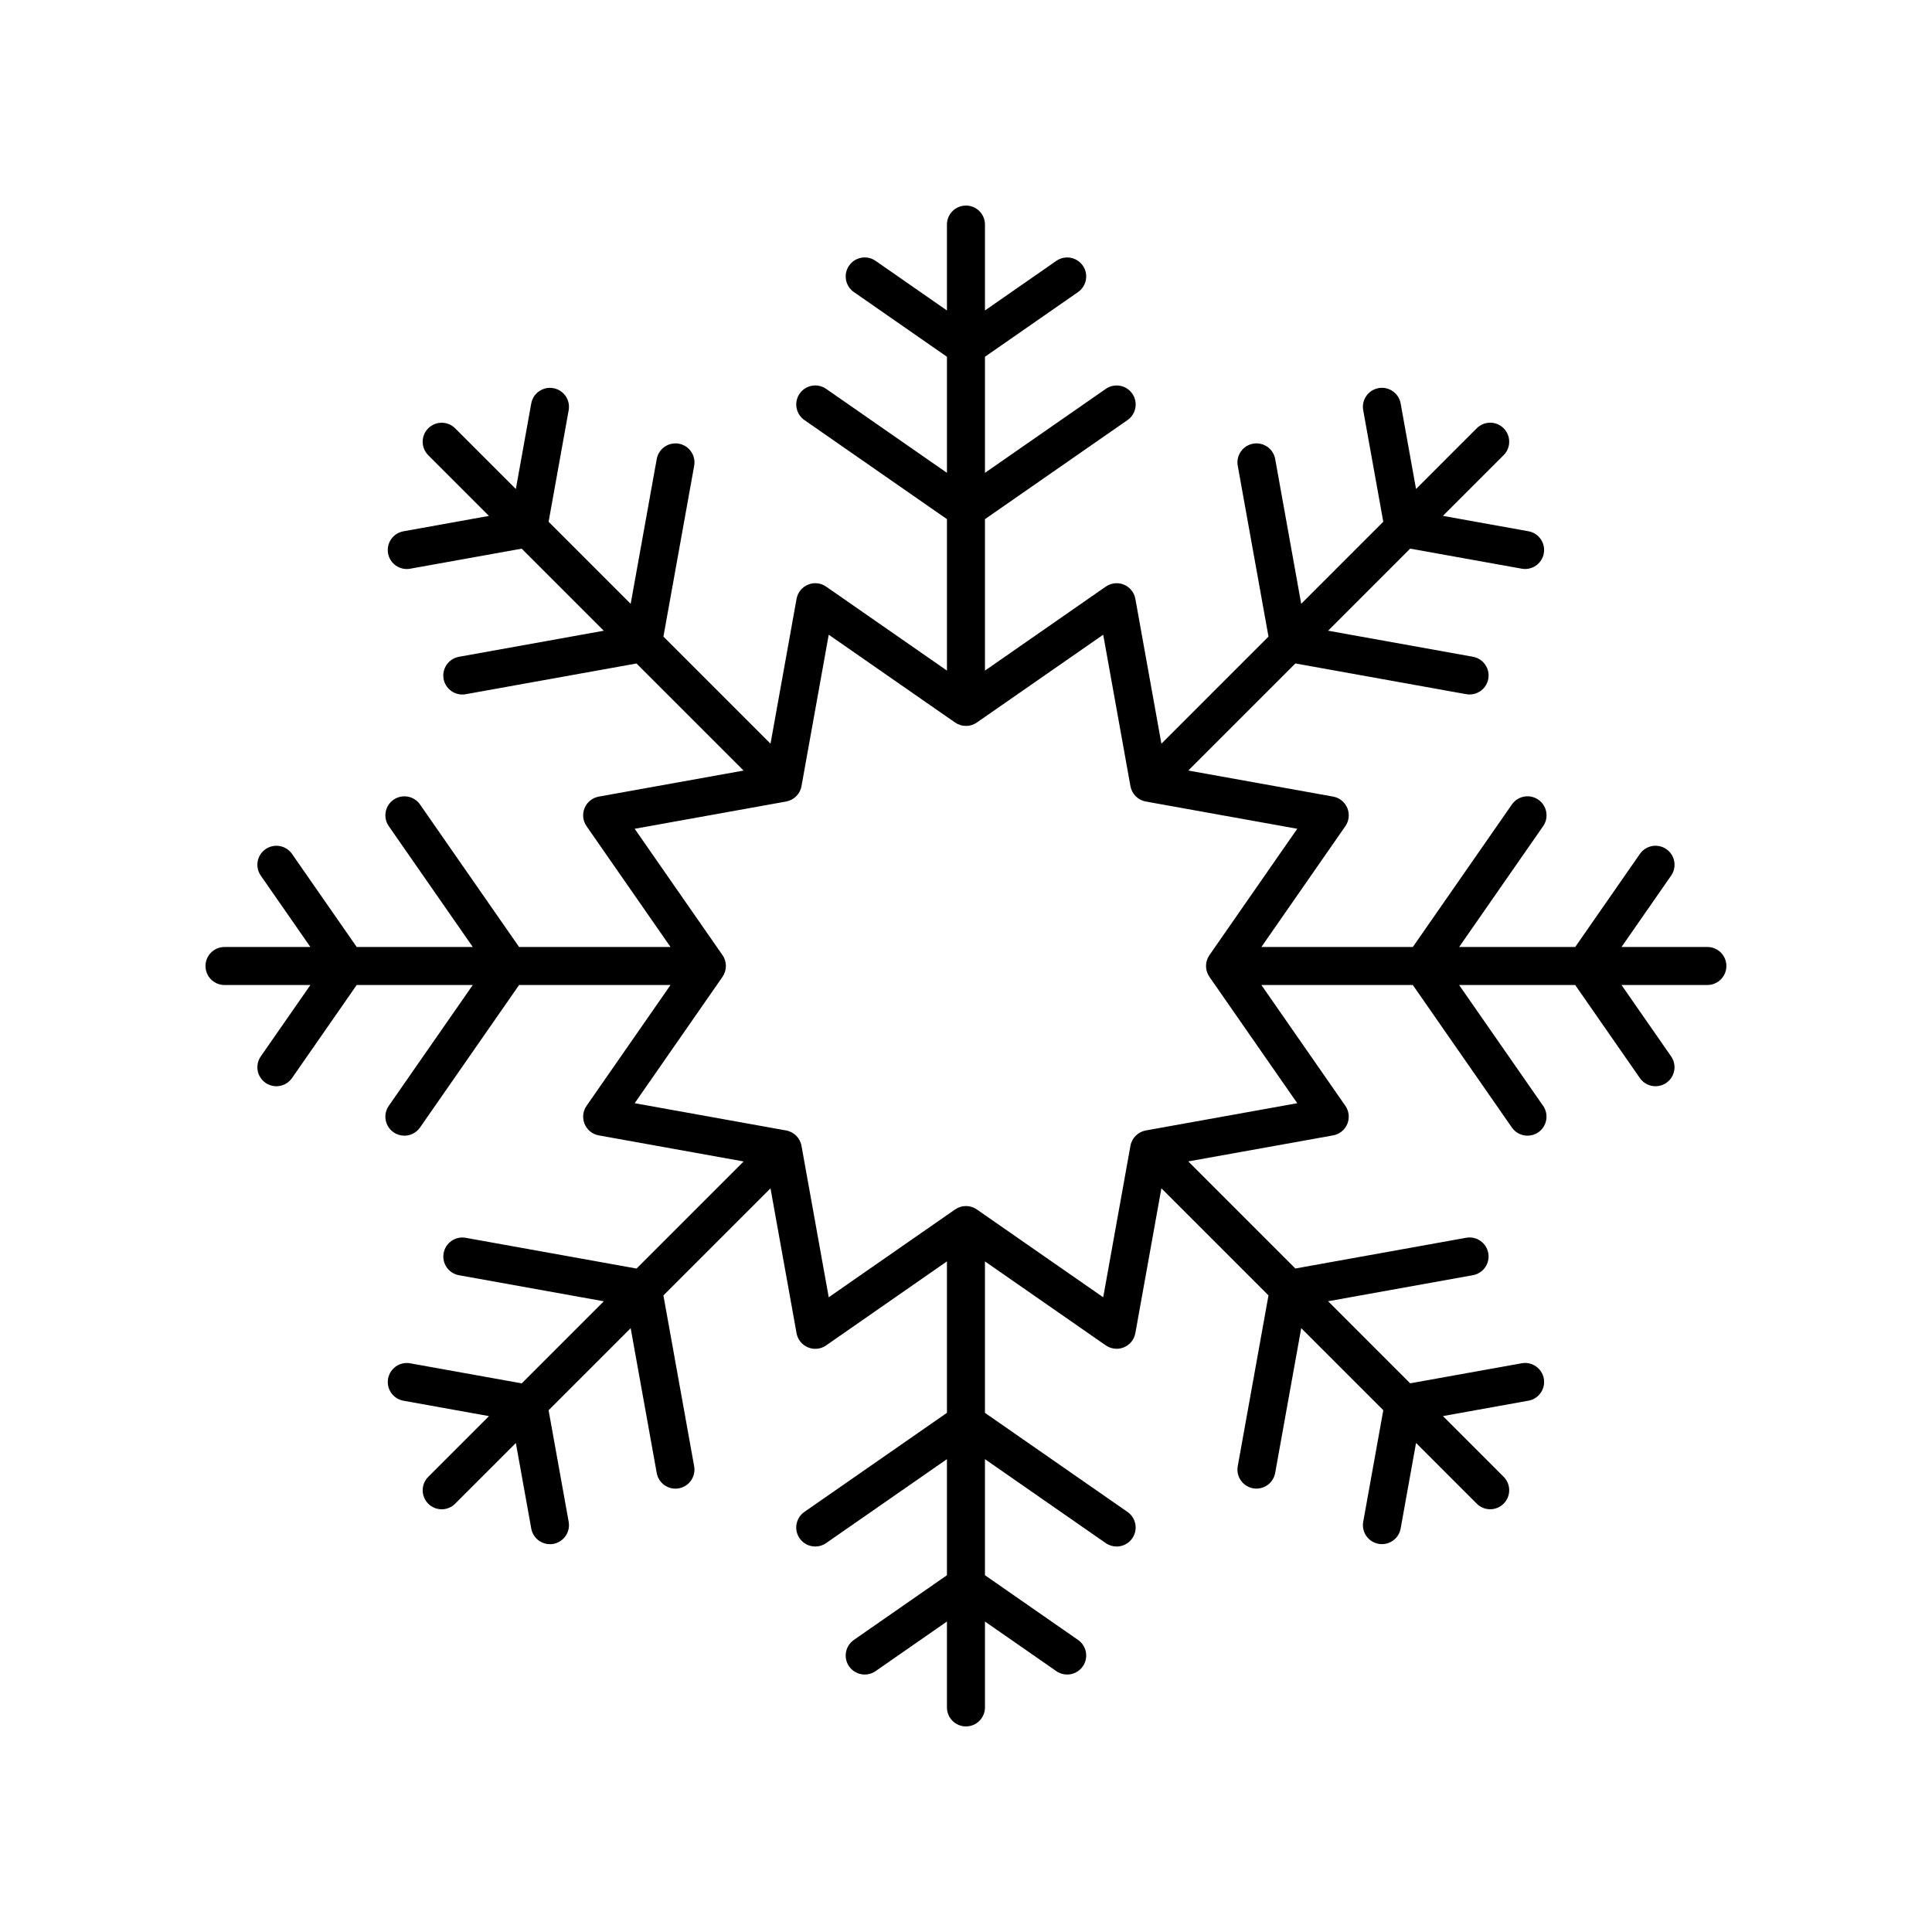
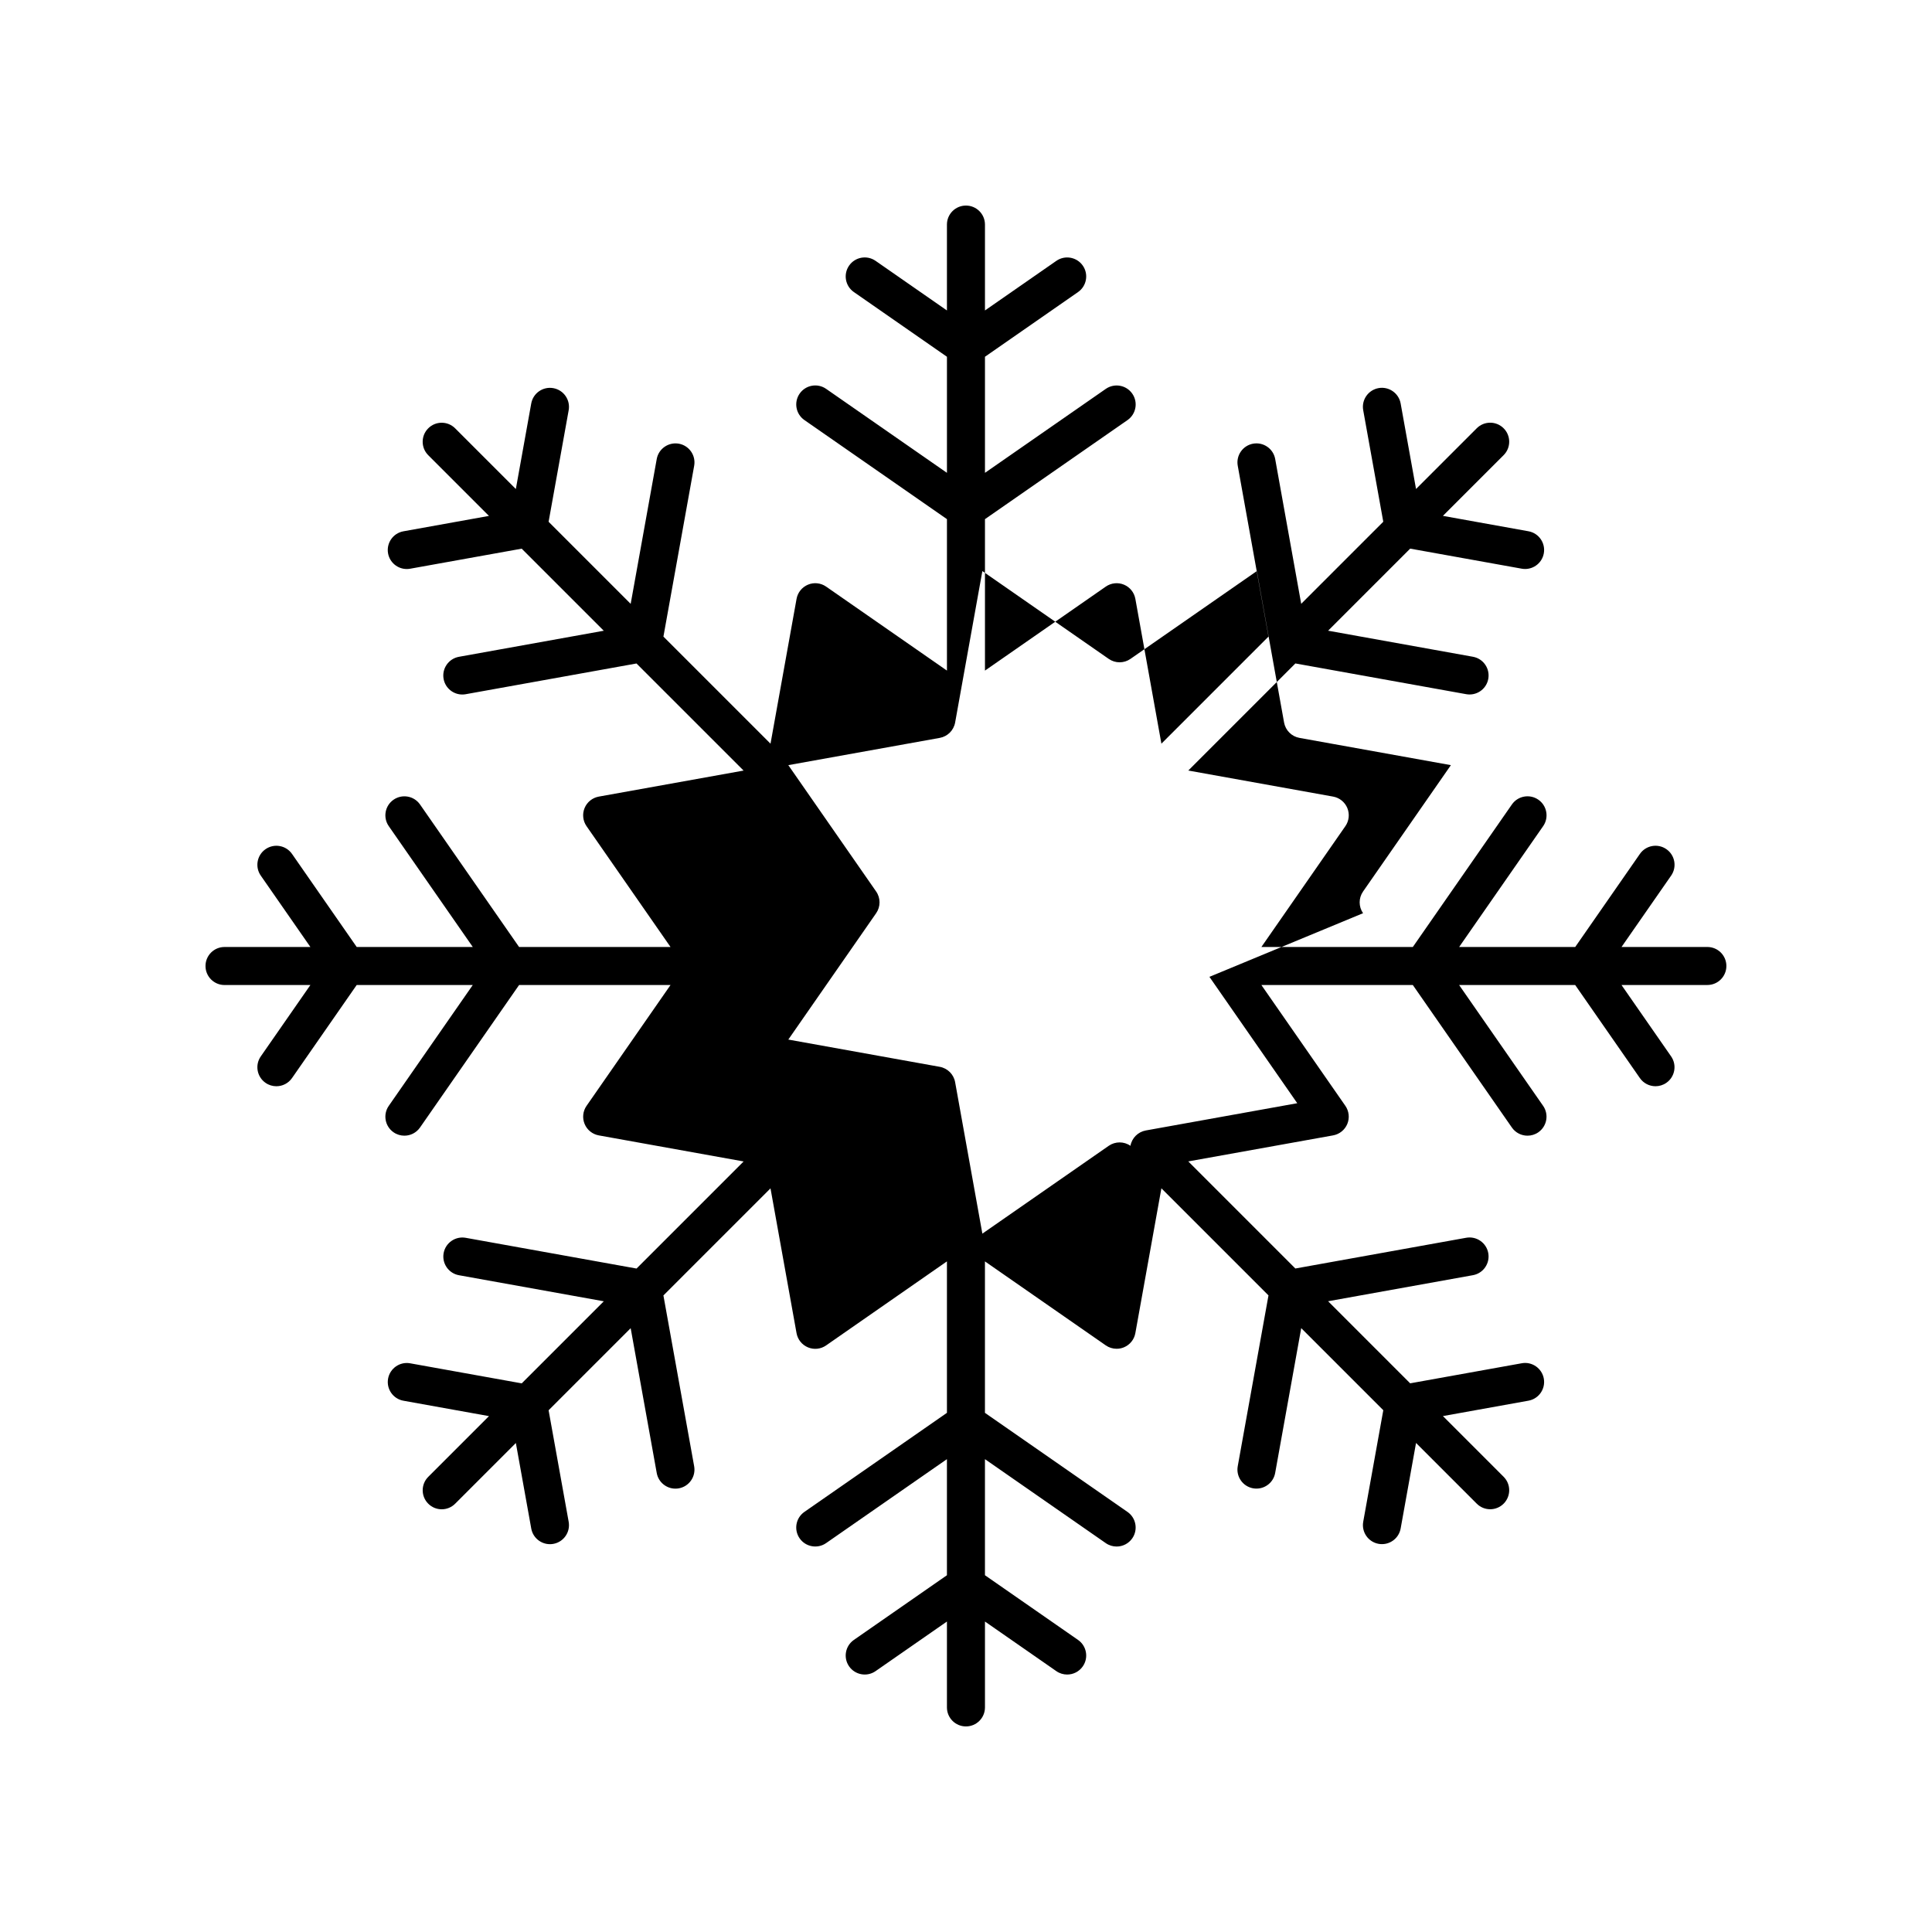
<svg xmlns="http://www.w3.org/2000/svg" fill="#000000" width="800px" height="800px" version="1.1" viewBox="144 144 512 512">
-   <path d="m596.48 394.96h-22.758l13.148-18.914c1.59-2.285 1.023-5.426-1.266-7.012-2.281-1.586-5.422-1.023-7.012 1.262l-17.141 24.664h-30.762l22.258-32.02c1.59-2.285 1.023-5.426-1.266-7.012-2.281-1.582-5.422-1.023-7.012 1.262l-26.254 37.77h-40.133l22.254-32.02c0.98-1.41 1.172-3.219 0.516-4.805-0.656-1.586-2.078-2.727-3.766-3.031l-38.375-6.906 28.379-28.379 45.273 8.145c0.301 0.055 0.602 0.078 0.895 0.078 2.391 0 4.516-1.711 4.953-4.144 0.492-2.742-1.328-5.359-4.07-5.852l-38.379-6.906 21.75-21.75 29.566 5.316c0.301 0.055 0.602 0.078 0.895 0.078 2.391 0 4.516-1.711 4.953-4.144 0.492-2.742-1.328-5.359-4.07-5.852l-22.668-4.078 16.09-16.09c1.969-1.969 1.969-5.156 0-7.125s-5.156-1.969-7.125 0l-16.09 16.09-4.078-22.668c-0.492-2.738-3.133-4.562-5.852-4.066-2.742 0.496-4.562 3.113-4.07 5.852l5.32 29.559-21.75 21.75-6.894-38.371c-0.492-2.734-3.113-4.551-5.852-4.066-2.742 0.496-4.562 3.113-4.07 5.852l8.148 45.27-28.379 28.379-6.902-38.379c-0.305-1.688-1.445-3.106-3.031-3.762-1.574-0.656-3.391-0.461-4.801 0.516l-32.023 22.262v-40.137l37.77-26.25c2.289-1.59 2.856-4.727 1.266-7.012-1.59-2.285-4.727-2.844-7.012-1.262l-32.023 22.25v-30.762l24.66-17.141c2.289-1.59 2.856-4.727 1.266-7.012-1.59-2.281-4.727-2.848-7.012-1.262l-18.914 13.145v-22.758c0-2.781-2.254-5.039-5.039-5.039s-5.039 2.254-5.039 5.039v22.758l-18.914-13.148c-2.281-1.586-5.422-1.027-7.012 1.262-1.59 2.285-1.023 5.426 1.266 7.012l24.664 17.145v30.762l-32.023-22.258c-2.281-1.586-5.422-1.023-7.012 1.262-1.59 2.285-1.023 5.426 1.266 7.012l37.77 26.254v40.137l-32.023-22.258c-1.41-0.98-3.223-1.18-4.801-0.516-1.586 0.656-2.727 2.074-3.031 3.762l-6.902 38.379-28.379-28.379 8.148-45.27c0.492-2.738-1.328-5.359-4.07-5.852-2.731-0.48-5.359 1.332-5.852 4.066l-6.906 38.379-21.75-21.75 5.32-29.559c0.492-2.738-1.328-5.359-4.07-5.852-2.742-0.496-5.359 1.328-5.852 4.066l-4.078 22.668-16.09-16.09c-1.969-1.969-5.156-1.969-7.125 0s-1.969 5.156 0 7.125l16.09 16.09-22.668 4.078c-2.742 0.496-4.562 3.113-4.07 5.852 0.438 2.434 2.562 4.144 4.953 4.144 0.297 0 0.594-0.023 0.895-0.078l29.566-5.316 21.75 21.75-38.379 6.906c-2.742 0.496-4.562 3.113-4.07 5.852 0.438 2.434 2.562 4.144 4.953 4.144 0.297 0 0.594-0.023 0.895-0.078l45.273-8.145 28.379 28.379-38.367 6.898c-1.688 0.305-3.109 1.445-3.766 3.031-0.656 1.586-0.461 3.394 0.516 4.805l22.258 32.02h-40.133l-26.254-37.77c-1.59-2.281-4.727-2.84-7.012-1.262-2.289 1.59-2.856 4.727-1.266 7.012l22.262 32.02h-30.762l-17.145-24.664c-1.594-2.285-4.727-2.844-7.012-1.262-2.289 1.59-2.856 4.727-1.266 7.012l13.148 18.914h-22.758c-2.785 0-5.039 2.254-5.039 5.039 0 2.781 2.254 5.039 5.039 5.039h22.758l-13.148 18.914c-1.59 2.285-1.023 5.426 1.266 7.012 0.875 0.609 1.875 0.898 2.867 0.898 1.594 0 3.164-0.754 4.144-2.164l17.141-24.664h30.762l-22.258 32.02c-1.59 2.285-1.023 5.426 1.266 7.012 0.875 0.609 1.875 0.898 2.867 0.898 1.594 0 3.164-0.754 4.144-2.164l26.258-37.766h40.133l-22.254 32.02c-0.98 1.41-1.172 3.219-0.516 4.805s2.078 2.727 3.766 3.031l38.375 6.906-28.379 28.379-45.273-8.145c-2.734-0.488-5.359 1.332-5.852 4.066-0.492 2.742 1.328 5.359 4.07 5.852l38.379 6.906-21.75 21.75-29.566-5.316c-2.723-0.5-5.359 1.332-5.852 4.066-0.492 2.742 1.328 5.359 4.07 5.852l22.668 4.078-16.09 16.09c-1.969 1.969-1.969 5.156 0 7.125 0.984 0.984 2.273 1.477 3.562 1.477 1.289 0 2.578-0.492 3.562-1.477l16.09-16.09 4.078 22.668c0.438 2.434 2.562 4.144 4.953 4.144 0.297 0 0.594-0.023 0.895-0.078 2.742-0.496 4.562-3.113 4.07-5.852l-5.32-29.559 21.75-21.75 6.906 38.379c0.438 2.434 2.562 4.144 4.953 4.144 0.297 0 0.594-0.023 0.895-0.078 2.742-0.496 4.562-3.113 4.07-5.852l-8.148-45.27 28.379-28.379 6.902 38.379c0.305 1.688 1.445 3.106 3.031 3.762 1.586 0.664 3.394 0.469 4.801-0.516l32.023-22.27v40.137l-37.77 26.25c-2.289 1.59-2.856 4.727-1.266 7.012 1.59 2.285 4.734 2.844 7.012 1.262l32.023-22.25v30.762l-24.66 17.141c-2.289 1.59-2.856 4.727-1.266 7.012 1.59 2.281 4.734 2.848 7.012 1.262l18.914-13.145v22.758c0 2.781 2.254 5.039 5.039 5.039s5.039-2.254 5.039-5.039v-22.758l18.914 13.148c0.875 0.609 1.875 0.898 2.867 0.898 1.594 0 3.164-0.754 4.144-2.164 1.59-2.285 1.023-5.426-1.266-7.012l-24.664-17.141v-30.762l32.023 22.258c0.875 0.609 1.875 0.898 2.867 0.898 1.594 0 3.164-0.754 4.144-2.164 1.59-2.285 1.023-5.426-1.266-7.012l-37.77-26.25v-40.137l32.023 22.258c0.855 0.594 1.859 0.898 2.875 0.898 0.656 0 1.309-0.125 1.93-0.383 1.586-0.656 2.727-2.074 3.031-3.762l6.902-38.379 28.379 28.379-8.148 45.27c-0.492 2.738 1.328 5.359 4.07 5.852 0.301 0.055 0.602 0.078 0.895 0.078 2.391 0 4.516-1.711 4.953-4.144l6.906-38.379 21.75 21.75-5.32 29.559c-0.492 2.738 1.328 5.359 4.07 5.852 0.301 0.055 0.602 0.078 0.895 0.078 2.391 0 4.516-1.711 4.953-4.144l4.078-22.668 16.09 16.09c0.984 0.984 2.273 1.477 3.562 1.477 1.289 0 2.578-0.492 3.562-1.477 1.969-1.969 1.969-5.156 0-7.125l-16.09-16.09 22.668-4.078c2.742-0.496 4.562-3.113 4.07-5.852-0.492-2.734-3.125-4.57-5.852-4.066l-29.566 5.316-21.75-21.75 38.379-6.906c2.742-0.496 4.562-3.113 4.07-5.852-0.492-2.734-3.113-4.555-5.852-4.066l-45.273 8.145-28.379-28.379 38.379-6.898c1.688-0.305 3.109-1.445 3.766-3.031s0.461-3.394-0.516-4.805l-22.258-32.02h40.133l26.254 37.77c0.98 1.406 2.547 2.164 4.144 2.164 0.992 0 1.992-0.293 2.867-0.898 2.289-1.59 2.856-4.727 1.266-7.012l-22.262-32.023h30.762l17.145 24.664c0.98 1.406 2.547 2.164 4.144 2.164 0.992 0 1.992-0.293 2.867-0.898 2.289-1.59 2.856-4.727 1.266-7.012l-13.148-18.918h22.758c2.785 0 5.039-2.254 5.039-5.039 0-2.781-2.254-5.035-5.039-5.035zm-131.97 7.914 23.277 33.488-40.137 7.223c-2.07 0.375-3.695 1.996-4.07 4.066l-7.219 40.141-33.496-23.277c-0.859-0.605-1.867-0.902-2.871-0.902s-2.012 0.301-2.875 0.898l-33.496 23.281-7.219-40.141c-0.375-2.07-1.996-3.691-4.07-4.066l-40.137-7.223 23.277-33.488c1.199-1.73 1.199-4.023 0-5.75l-23.277-33.488 40.137-7.223c2.07-0.375 3.695-1.996 4.07-4.066l7.219-40.141 33.496 23.277c1.723 1.199 4.023 1.199 5.746 0l33.496-23.277 7.219 40.141c0.375 2.07 1.996 3.691 4.07 4.066l40.137 7.223-23.277 33.488c-1.203 1.727-1.203 4.019 0 5.75z" />
+   <path d="m596.48 394.96h-22.758l13.148-18.914c1.59-2.285 1.023-5.426-1.266-7.012-2.281-1.586-5.422-1.023-7.012 1.262l-17.141 24.664h-30.762l22.258-32.02c1.59-2.285 1.023-5.426-1.266-7.012-2.281-1.582-5.422-1.023-7.012 1.262l-26.254 37.77h-40.133l22.254-32.02c0.98-1.41 1.172-3.219 0.516-4.805-0.656-1.586-2.078-2.727-3.766-3.031l-38.375-6.906 28.379-28.379 45.273 8.145c0.301 0.055 0.602 0.078 0.895 0.078 2.391 0 4.516-1.711 4.953-4.144 0.492-2.742-1.328-5.359-4.07-5.852l-38.379-6.906 21.75-21.75 29.566 5.316c0.301 0.055 0.602 0.078 0.895 0.078 2.391 0 4.516-1.711 4.953-4.144 0.492-2.742-1.328-5.359-4.07-5.852l-22.668-4.078 16.09-16.09c1.969-1.969 1.969-5.156 0-7.125s-5.156-1.969-7.125 0l-16.09 16.09-4.078-22.668c-0.492-2.738-3.133-4.562-5.852-4.066-2.742 0.496-4.562 3.113-4.07 5.852l5.32 29.559-21.75 21.75-6.894-38.371c-0.492-2.734-3.113-4.551-5.852-4.066-2.742 0.496-4.562 3.113-4.07 5.852l8.148 45.27-28.379 28.379-6.902-38.379c-0.305-1.688-1.445-3.106-3.031-3.762-1.574-0.656-3.391-0.461-4.801 0.516l-32.023 22.262v-40.137l37.77-26.25c2.289-1.59 2.856-4.727 1.266-7.012-1.59-2.285-4.727-2.844-7.012-1.262l-32.023 22.25v-30.762l24.66-17.141c2.289-1.59 2.856-4.727 1.266-7.012-1.59-2.281-4.727-2.848-7.012-1.262l-18.914 13.145v-22.758c0-2.781-2.254-5.039-5.039-5.039s-5.039 2.254-5.039 5.039v22.758l-18.914-13.148c-2.281-1.586-5.422-1.027-7.012 1.262-1.59 2.285-1.023 5.426 1.266 7.012l24.664 17.145v30.762l-32.023-22.258c-2.281-1.586-5.422-1.023-7.012 1.262-1.59 2.285-1.023 5.426 1.266 7.012l37.77 26.254v40.137l-32.023-22.258c-1.41-0.98-3.223-1.18-4.801-0.516-1.586 0.656-2.727 2.074-3.031 3.762l-6.902 38.379-28.379-28.379 8.148-45.27c0.492-2.738-1.328-5.359-4.07-5.852-2.731-0.48-5.359 1.332-5.852 4.066l-6.906 38.379-21.75-21.75 5.32-29.559c0.492-2.738-1.328-5.359-4.07-5.852-2.742-0.496-5.359 1.328-5.852 4.066l-4.078 22.668-16.09-16.09c-1.969-1.969-5.156-1.969-7.125 0s-1.969 5.156 0 7.125l16.09 16.09-22.668 4.078c-2.742 0.496-4.562 3.113-4.07 5.852 0.438 2.434 2.562 4.144 4.953 4.144 0.297 0 0.594-0.023 0.895-0.078l29.566-5.316 21.75 21.75-38.379 6.906c-2.742 0.496-4.562 3.113-4.07 5.852 0.438 2.434 2.562 4.144 4.953 4.144 0.297 0 0.594-0.023 0.895-0.078l45.273-8.145 28.379 28.379-38.367 6.898c-1.688 0.305-3.109 1.445-3.766 3.031-0.656 1.586-0.461 3.394 0.516 4.805l22.258 32.02h-40.133l-26.254-37.77c-1.59-2.281-4.727-2.84-7.012-1.262-2.289 1.59-2.856 4.727-1.266 7.012l22.262 32.02h-30.762l-17.145-24.664c-1.594-2.285-4.727-2.844-7.012-1.262-2.289 1.59-2.856 4.727-1.266 7.012l13.148 18.914h-22.758c-2.785 0-5.039 2.254-5.039 5.039 0 2.781 2.254 5.039 5.039 5.039h22.758l-13.148 18.914c-1.59 2.285-1.023 5.426 1.266 7.012 0.875 0.609 1.875 0.898 2.867 0.898 1.594 0 3.164-0.754 4.144-2.164l17.141-24.664h30.762l-22.258 32.02c-1.59 2.285-1.023 5.426 1.266 7.012 0.875 0.609 1.875 0.898 2.867 0.898 1.594 0 3.164-0.754 4.144-2.164l26.258-37.766h40.133l-22.254 32.02c-0.98 1.41-1.172 3.219-0.516 4.805s2.078 2.727 3.766 3.031l38.375 6.906-28.379 28.379-45.273-8.145c-2.734-0.488-5.359 1.332-5.852 4.066-0.492 2.742 1.328 5.359 4.07 5.852l38.379 6.906-21.75 21.75-29.566-5.316c-2.723-0.5-5.359 1.332-5.852 4.066-0.492 2.742 1.328 5.359 4.07 5.852l22.668 4.078-16.09 16.09c-1.969 1.969-1.969 5.156 0 7.125 0.984 0.984 2.273 1.477 3.562 1.477 1.289 0 2.578-0.492 3.562-1.477l16.09-16.09 4.078 22.668c0.438 2.434 2.562 4.144 4.953 4.144 0.297 0 0.594-0.023 0.895-0.078 2.742-0.496 4.562-3.113 4.07-5.852l-5.32-29.559 21.75-21.75 6.906 38.379c0.438 2.434 2.562 4.144 4.953 4.144 0.297 0 0.594-0.023 0.895-0.078 2.742-0.496 4.562-3.113 4.07-5.852l-8.148-45.27 28.379-28.379 6.902 38.379c0.305 1.688 1.445 3.106 3.031 3.762 1.586 0.664 3.394 0.469 4.801-0.516l32.023-22.27v40.137l-37.77 26.25c-2.289 1.59-2.856 4.727-1.266 7.012 1.59 2.285 4.734 2.844 7.012 1.262l32.023-22.25v30.762l-24.66 17.141c-2.289 1.59-2.856 4.727-1.266 7.012 1.59 2.281 4.734 2.848 7.012 1.262l18.914-13.145v22.758c0 2.781 2.254 5.039 5.039 5.039s5.039-2.254 5.039-5.039v-22.758l18.914 13.148c0.875 0.609 1.875 0.898 2.867 0.898 1.594 0 3.164-0.754 4.144-2.164 1.59-2.285 1.023-5.426-1.266-7.012l-24.664-17.141v-30.762l32.023 22.258c0.875 0.609 1.875 0.898 2.867 0.898 1.594 0 3.164-0.754 4.144-2.164 1.59-2.285 1.023-5.426-1.266-7.012l-37.77-26.25v-40.137l32.023 22.258c0.855 0.594 1.859 0.898 2.875 0.898 0.656 0 1.309-0.125 1.93-0.383 1.586-0.656 2.727-2.074 3.031-3.762l6.902-38.379 28.379 28.379-8.148 45.27c-0.492 2.738 1.328 5.359 4.07 5.852 0.301 0.055 0.602 0.078 0.895 0.078 2.391 0 4.516-1.711 4.953-4.144l6.906-38.379 21.75 21.75-5.32 29.559c-0.492 2.738 1.328 5.359 4.07 5.852 0.301 0.055 0.602 0.078 0.895 0.078 2.391 0 4.516-1.711 4.953-4.144l4.078-22.668 16.09 16.09c0.984 0.984 2.273 1.477 3.562 1.477 1.289 0 2.578-0.492 3.562-1.477 1.969-1.969 1.969-5.156 0-7.125l-16.09-16.09 22.668-4.078c2.742-0.496 4.562-3.113 4.07-5.852-0.492-2.734-3.125-4.57-5.852-4.066l-29.566 5.316-21.75-21.75 38.379-6.906c2.742-0.496 4.562-3.113 4.07-5.852-0.492-2.734-3.113-4.555-5.852-4.066l-45.273 8.145-28.379-28.379 38.379-6.898c1.688-0.305 3.109-1.445 3.766-3.031s0.461-3.394-0.516-4.805l-22.258-32.02h40.133l26.254 37.77c0.98 1.406 2.547 2.164 4.144 2.164 0.992 0 1.992-0.293 2.867-0.898 2.289-1.59 2.856-4.727 1.266-7.012l-22.262-32.023h30.762l17.145 24.664c0.98 1.406 2.547 2.164 4.144 2.164 0.992 0 1.992-0.293 2.867-0.898 2.289-1.59 2.856-4.727 1.266-7.012l-13.148-18.918h22.758c2.785 0 5.039-2.254 5.039-5.039 0-2.781-2.254-5.035-5.039-5.035zm-131.97 7.914 23.277 33.488-40.137 7.223c-2.07 0.375-3.695 1.996-4.07 4.066c-0.859-0.605-1.867-0.902-2.871-0.902s-2.012 0.301-2.875 0.898l-33.496 23.281-7.219-40.141c-0.375-2.07-1.996-3.691-4.07-4.066l-40.137-7.223 23.277-33.488c1.199-1.73 1.199-4.023 0-5.75l-23.277-33.488 40.137-7.223c2.07-0.375 3.695-1.996 4.07-4.066l7.219-40.141 33.496 23.277c1.723 1.199 4.023 1.199 5.746 0l33.496-23.277 7.219 40.141c0.375 2.07 1.996 3.691 4.07 4.066l40.137 7.223-23.277 33.488c-1.203 1.727-1.203 4.019 0 5.75z" />
</svg>